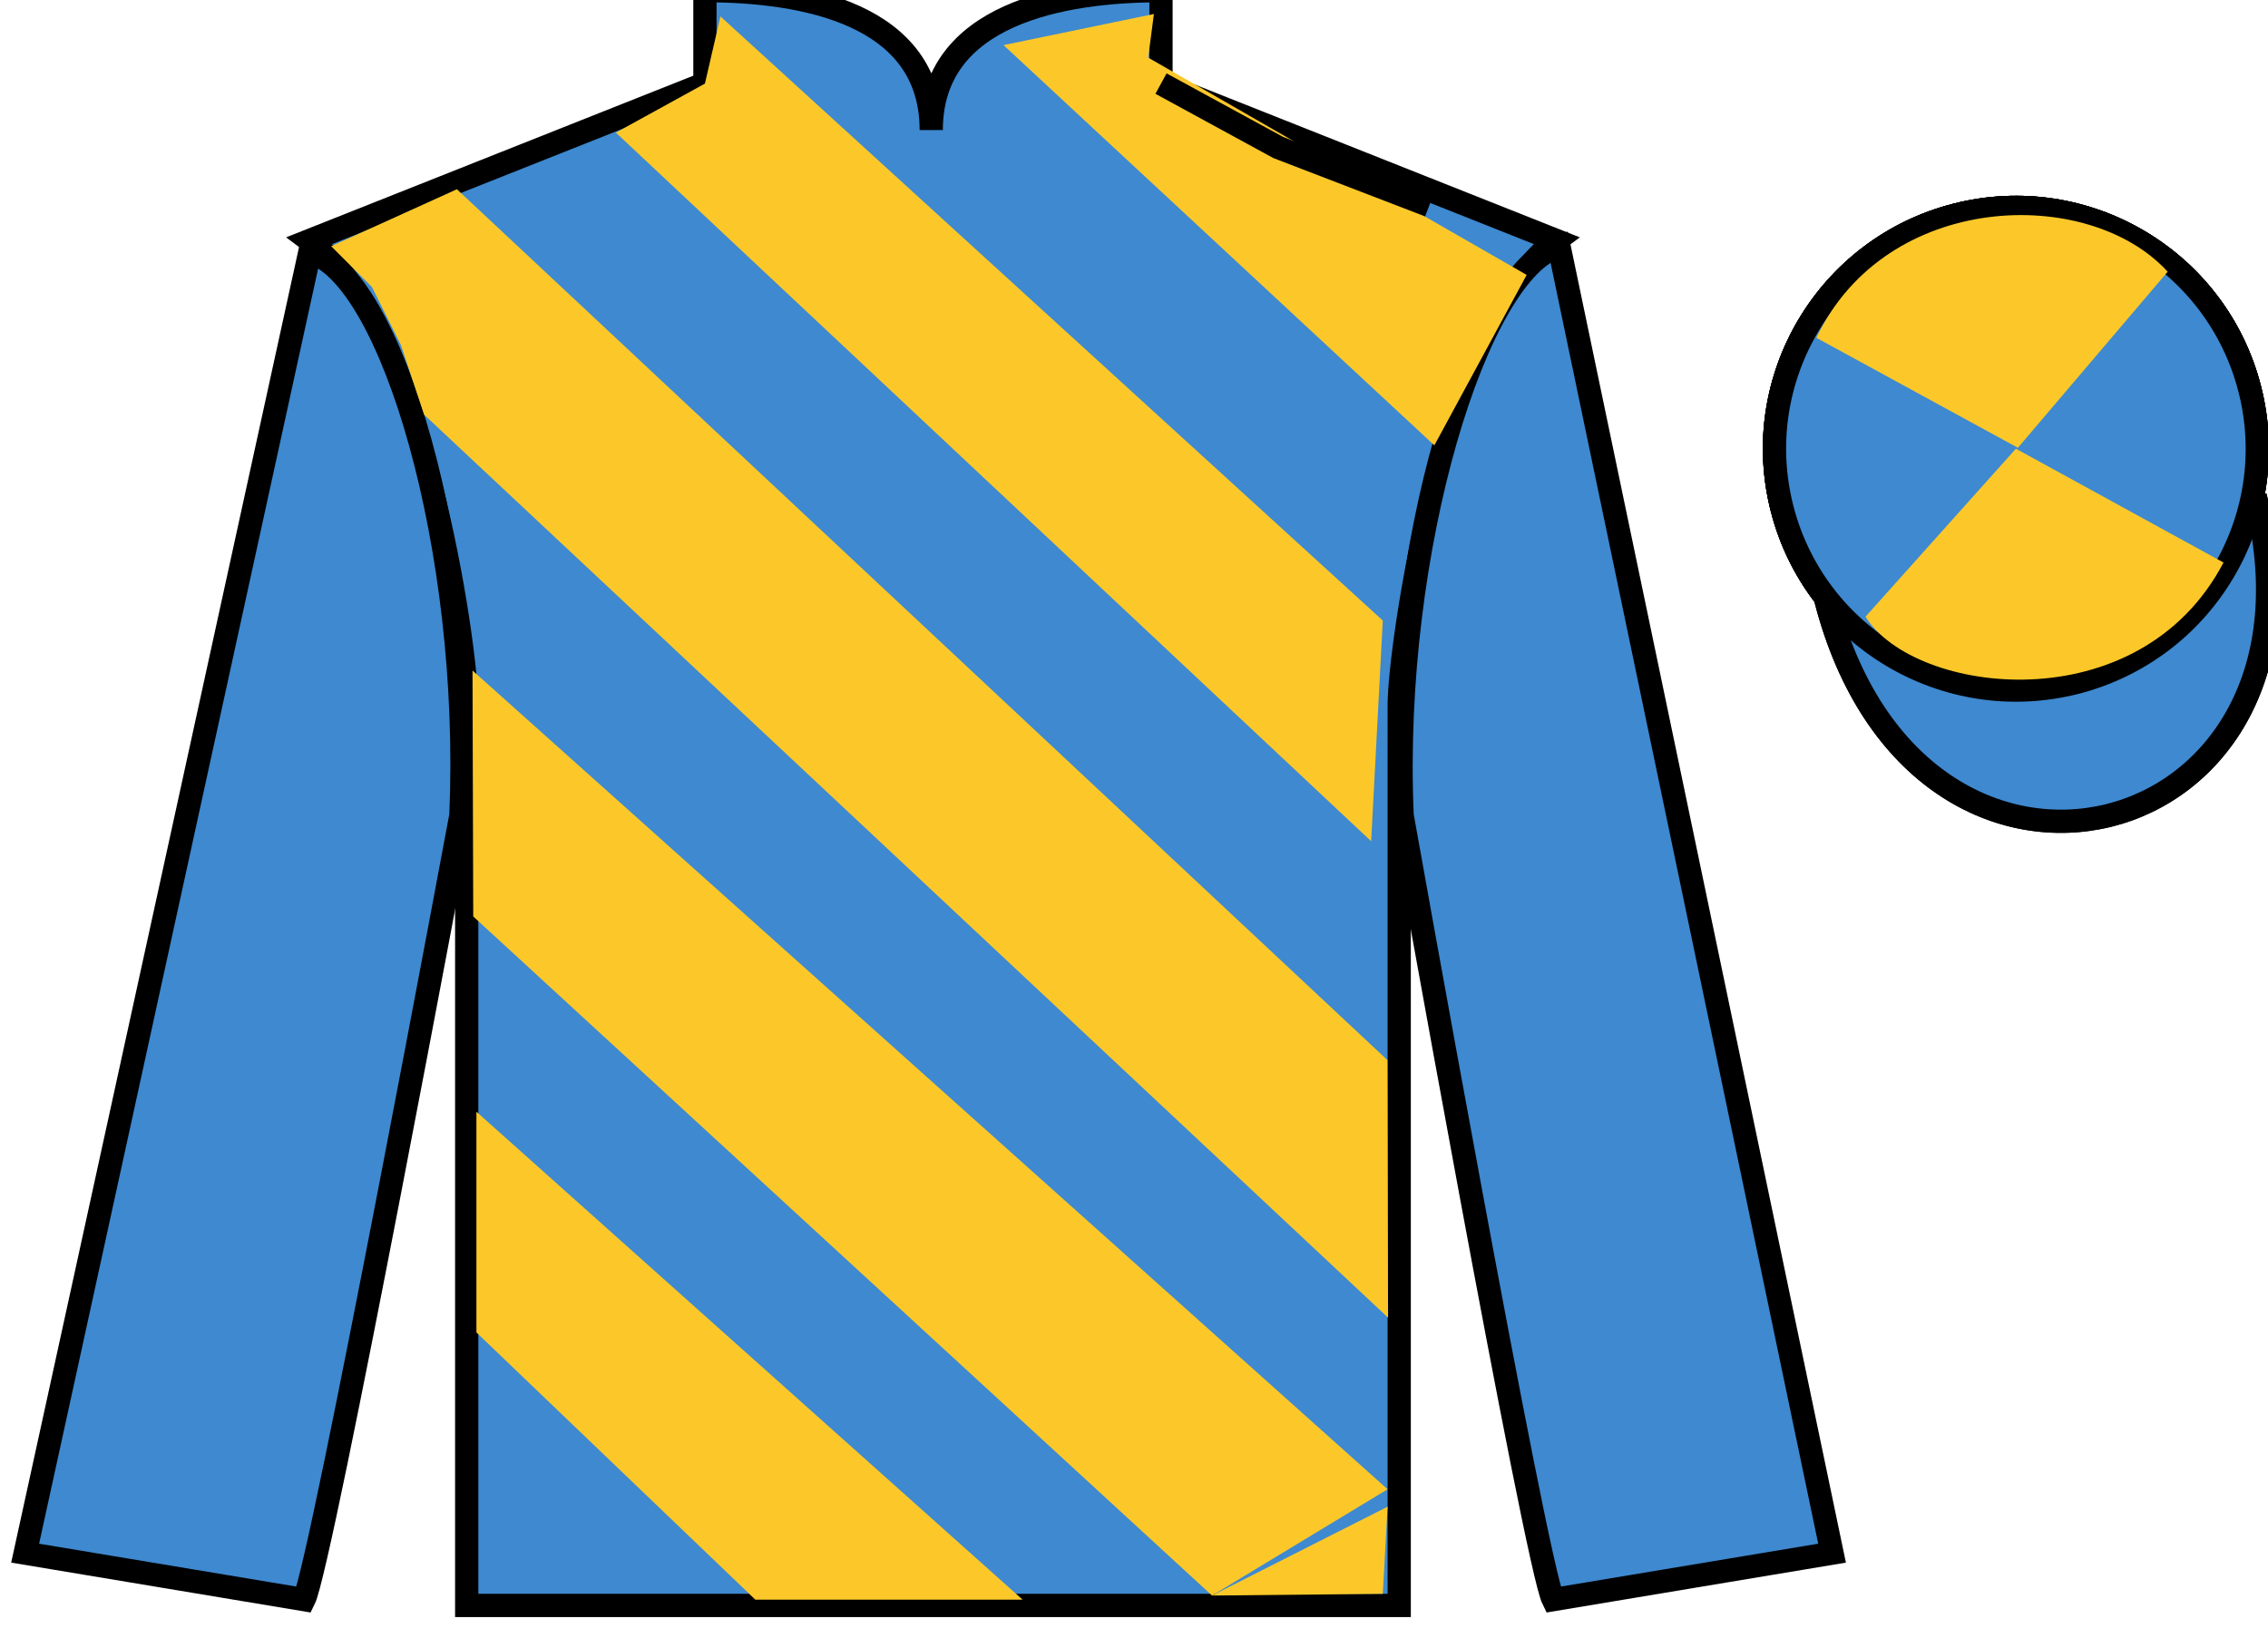
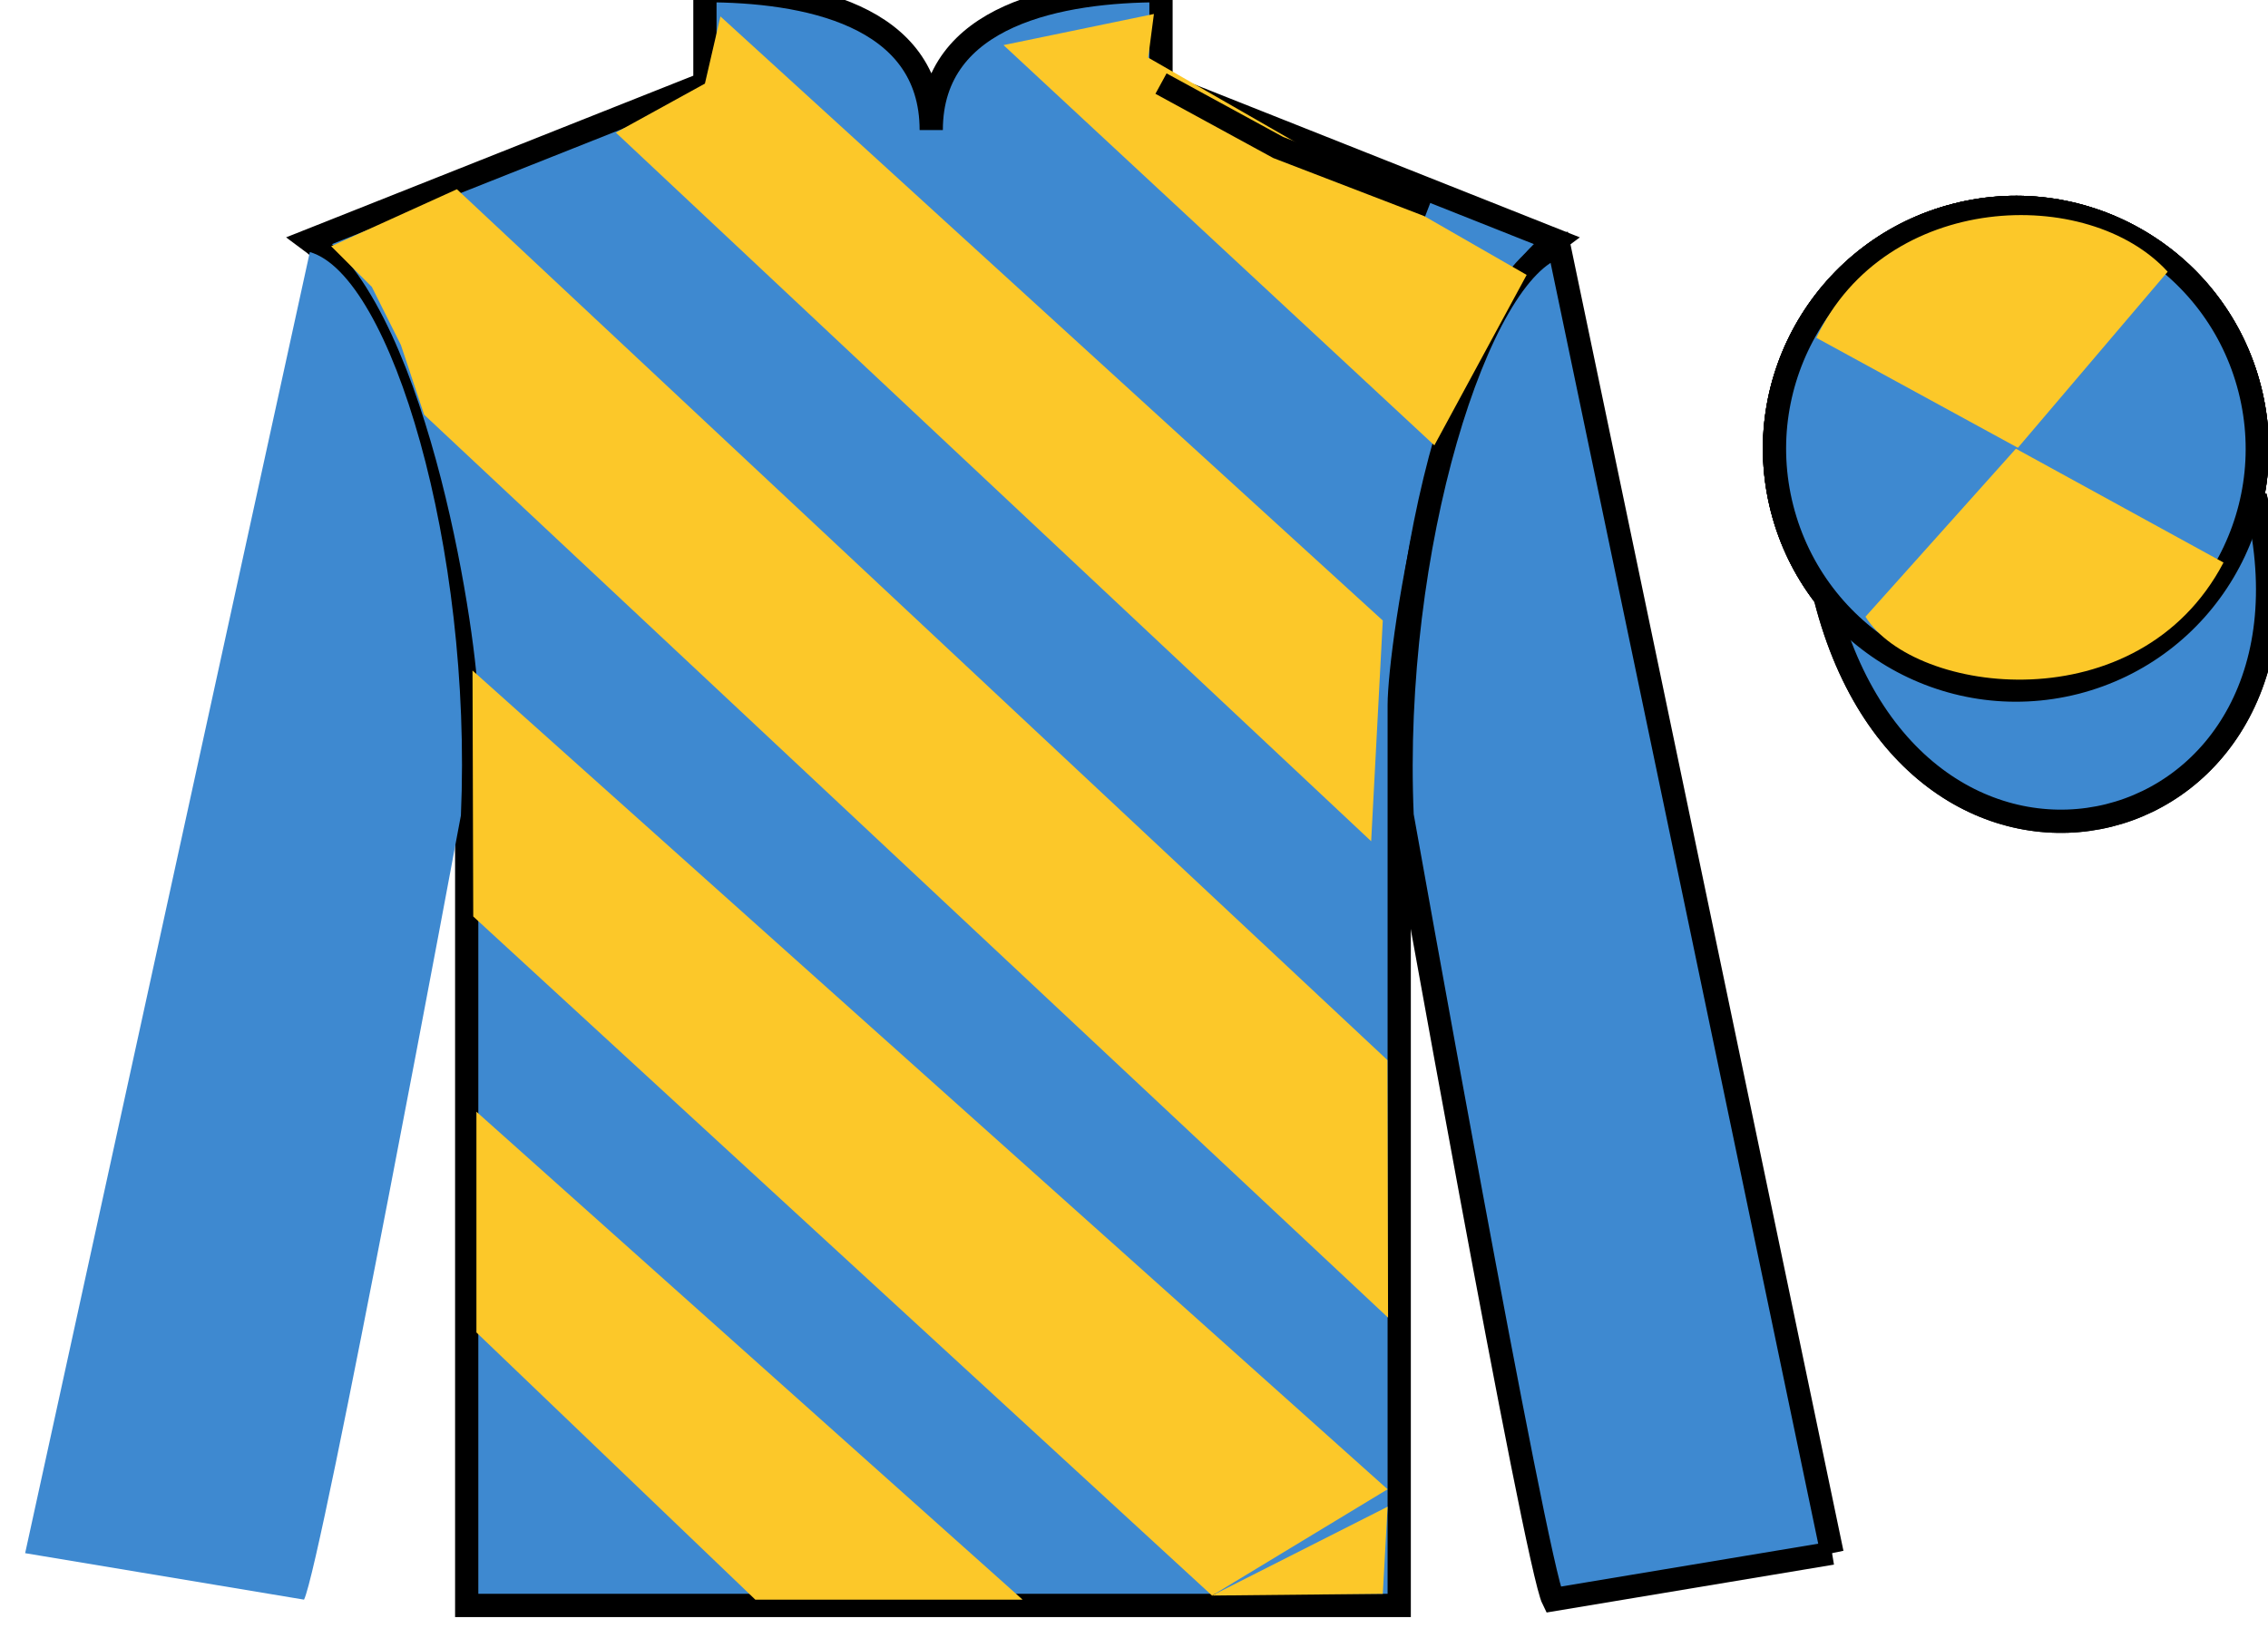
<svg xmlns="http://www.w3.org/2000/svg" width="97.59pt" height="70.5pt" viewBox="0 0 97.59 70.5" version="1.1">
  <g id="surface0">
    <path style=" stroke:none;fill-rule:nonzero;fill:rgb(98.576%,78.399%,16.048%);fill-opacity:1;" d="M 89.312 29.379 C 94.867 27.957 98.223 22.305 96.805 16.746 C 95.387 11.188 89.734 7.832 84.176 9.25 C 78.617 10.668 75.262 16.324 76.68 21.883 C 78.098 27.438 83.754 30.793 89.312 29.379 " />
    <path style="fill:none;stroke-width:10;stroke-linecap:butt;stroke-linejoin:miter;stroke:rgb(0%,0%,0%);stroke-opacity:1;stroke-miterlimit:4;" d="M 893.125 411.211 C 948.672 425.43 982.227 481.953 968.047 537.539 C 953.867 593.125 897.344 626.68 841.758 612.5 C 786.172 598.32 752.617 541.758 766.797 486.172 C 780.977 430.625 837.539 397.07 893.125 411.211 Z M 893.125 411.211 " transform="matrix(0.1,0,0,-0.1,0,70.5)" />
    <path style=" stroke:none;fill-rule:nonzero;fill:rgb(98.576%,78.399%,16.048%);fill-opacity:1;" d="M 89.312 29.379 C 94.867 27.957 98.223 22.305 96.805 16.746 C 95.387 11.188 89.734 7.832 84.176 9.25 C 78.617 10.668 75.262 16.324 76.68 21.883 C 78.098 27.438 83.754 30.793 89.312 29.379 " />
    <path style="fill:none;stroke-width:10;stroke-linecap:butt;stroke-linejoin:miter;stroke:rgb(0%,0%,0%);stroke-opacity:1;stroke-miterlimit:4;" d="M 893.125 411.211 C 948.672 425.43 982.227 481.953 968.047 537.539 C 953.867 593.125 897.344 626.68 841.758 612.5 C 786.172 598.32 752.617 541.758 766.797 486.172 C 780.977 430.625 837.539 397.07 893.125 411.211 Z M 893.125 411.211 " transform="matrix(0.1,0,0,-0.1,0,70.5)" />
    <path style=" stroke:none;fill-rule:nonzero;fill:rgb(98.576%,78.399%,16.048%);fill-opacity:1;" d="M 87.156 20.992 C 88.09 20.754 88.652 19.805 88.414 18.871 C 88.176 17.938 87.227 17.371 86.293 17.609 C 85.359 17.848 84.793 18.801 85.031 19.734 C 85.27 20.668 86.223 21.23 87.156 20.992 " />
    <path style="fill:none;stroke-width:10;stroke-linecap:butt;stroke-linejoin:miter;stroke:rgb(0%,0%,0%);stroke-opacity:1;stroke-miterlimit:4;" d="M 871.562 495.078 C 880.898 497.461 886.523 506.953 884.141 516.289 C 881.758 525.625 872.266 531.289 862.93 528.906 C 853.594 526.523 847.93 516.992 850.312 507.656 C 852.695 498.32 862.227 492.695 871.562 495.078 Z M 871.562 495.078 " transform="matrix(0.1,0,0,-0.1,0,70.5)" />
    <path style="fill-rule:nonzero;fill:rgb(98.576%,78.399%,16.048%);fill-opacity:1;stroke-width:10;stroke-linecap:butt;stroke-linejoin:miter;stroke:rgb(0%,0%,0%);stroke-opacity:1;stroke-miterlimit:4;" d="M 785.508 447.422 C 825.234 291.797 1009.18 339.375 970.391 491.367 " transform="matrix(0.1,0,0,-0.1,0,70.5)" />
    <path style=" stroke:none;fill-rule:nonzero;fill:rgb(24.53%,53.66%,81.613%);fill-opacity:1;" d="M 30.332 -0.402 L 30.332 3.598 L 13.332 10.348 C 18.082 13.848 20.082 27.848 20.082 30.348 C 20.082 32.848 20.082 69.098 20.082 69.098 L 60.207 69.098 C 60.207 69.098 60.207 32.848 60.207 30.348 C 60.207 27.848 62.207 13.848 66.957 10.348 L 49.957 3.598 L 49.957 -0.402 C 45.695 -0.402 40.07 0.598 40.07 5.598 C 40.07 0.598 34.598 -0.402 30.332 -0.402 " />
    <path style="fill:none;stroke-width:10;stroke-linecap:butt;stroke-linejoin:miter;stroke:rgb(0%,0%,0%);stroke-opacity:1;stroke-miterlimit:4;" d="M 303.32 709.023 L 303.32 669.023 L 133.32 601.523 C 180.82 566.523 200.82 426.523 200.82 401.523 C 200.82 376.523 200.82 14.023 200.82 14.023 L 602.07 14.023 C 602.07 14.023 602.07 376.523 602.07 401.523 C 602.07 426.523 622.07 566.523 669.57 601.523 L 499.57 669.023 L 499.57 709.023 C 456.953 709.023 400.703 699.023 400.703 649.023 C 400.703 699.023 345.977 709.023 303.32 709.023 Z M 303.32 709.023 " transform="matrix(0.1,0,0,-0.1,0,70.5)" />
    <path style=" stroke:none;fill-rule:nonzero;fill:rgb(24.53%,53.66%,81.613%);fill-opacity:1;" d="M 13.082 68.848 C 13.832 67.348 19.832 35.098 19.832 35.098 C 20.332 23.598 16.832 11.848 13.332 10.848 L 1.082 66.848 L 13.082 68.848 " />
-     <path style="fill:none;stroke-width:10;stroke-linecap:butt;stroke-linejoin:miter;stroke:rgb(0%,0%,0%);stroke-opacity:1;stroke-miterlimit:4;" d="M 130.82 16.523 C 138.32 31.523 198.32 354.023 198.32 354.023 C 203.32 469.023 168.32 586.523 133.32 596.523 L 10.82 36.523 L 130.82 16.523 Z M 130.82 16.523 " transform="matrix(0.1,0,0,-0.1,0,70.5)" />
    <path style=" stroke:none;fill-rule:nonzero;fill:rgb(24.53%,53.66%,81.613%);fill-opacity:1;" d="M 78.832 66.848 L 67.082 10.598 C 63.582 11.598 59.832 23.598 60.332 35.098 C 60.332 35.098 66.082 67.348 66.832 68.848 L 78.832 66.848 " />
-     <path style="fill:none;stroke-width:10;stroke-linecap:butt;stroke-linejoin:miter;stroke:rgb(0%,0%,0%);stroke-opacity:1;stroke-miterlimit:4;" d="M 788.32 36.523 L 670.82 599.023 C 635.82 589.023 598.32 469.023 603.32 354.023 C 603.32 354.023 660.82 31.523 668.32 16.523 L 788.32 36.523 Z M 788.32 36.523 " transform="matrix(0.1,0,0,-0.1,0,70.5)" />
+     <path style="fill:none;stroke-width:10;stroke-linecap:butt;stroke-linejoin:miter;stroke:rgb(0%,0%,0%);stroke-opacity:1;stroke-miterlimit:4;" d="M 788.32 36.523 L 670.82 599.023 C 635.82 589.023 598.32 469.023 603.32 354.023 C 603.32 354.023 660.82 31.523 668.32 16.523 L 788.32 36.523 M 788.32 36.523 " transform="matrix(0.1,0,0,-0.1,0,70.5)" />
    <path style=" stroke:none;fill-rule:nonzero;fill:rgb(98.576%,78.399%,16.048%);fill-opacity:1;" d="M 89.312 29.379 C 94.867 27.957 98.223 22.305 96.805 16.746 C 95.387 11.188 89.734 7.832 84.176 9.25 C 78.617 10.668 75.262 16.324 76.68 21.883 C 78.098 27.438 83.754 30.793 89.312 29.379 " />
    <path style="fill:none;stroke-width:10;stroke-linecap:butt;stroke-linejoin:miter;stroke:rgb(0%,0%,0%);stroke-opacity:1;stroke-miterlimit:4;" d="M 893.125 411.211 C 948.672 425.43 982.227 481.953 968.047 537.539 C 953.867 593.125 897.344 626.68 841.758 612.5 C 786.172 598.32 752.617 541.758 766.797 486.172 C 780.977 430.625 837.539 397.07 893.125 411.211 Z M 893.125 411.211 " transform="matrix(0.1,0,0,-0.1,0,70.5)" />
    <path style="fill-rule:nonzero;fill:rgb(24.53%,53.66%,81.613%);fill-opacity:1;stroke-width:10;stroke-linecap:butt;stroke-linejoin:miter;stroke:rgb(0%,0%,0%);stroke-opacity:1;stroke-miterlimit:4;" d="M 785.508 447.422 C 825.234 291.797 1009.18 339.375 970.391 491.367 " transform="matrix(0.1,0,0,-0.1,0,70.5)" />
    <path style=" stroke:none;fill-rule:nonzero;fill:rgb(98.576%,78.399%,16.048%);fill-opacity:1;" d="M 49.406 2.48 L 49.652 0.602 L 43.18 1.941 L 61.719 19.168 L 65.691 11.832 " />
    <path style=" stroke:none;fill-rule:nonzero;fill:rgb(98.576%,78.399%,16.048%);fill-opacity:1;" d="M 19.66 8.145 L 14.25 10.598 L 16 12.348 L 17.25 14.848 L 18.25 17.848 L 59.727 56.711 L 59.699 45.625 L 19.66 8.145 " />
    <path style=" stroke:none;fill-rule:nonzero;fill:rgb(98.576%,78.399%,16.048%);fill-opacity:1;" d="M 59.707 64.098 L 20.332 28.859 L 20.363 39.445 L 52.152 68.672 " />
    <path style=" stroke:none;fill-rule:nonzero;fill:rgb(98.576%,78.399%,16.048%);fill-opacity:1;" d="M 52.152 68.672 L 59.5 68.598 L 59.707 64.848 " />
    <path style="fill-rule:nonzero;fill:rgb(92.863%,8.783%,22.277%);fill-opacity:1;stroke-width:10;stroke-linecap:butt;stroke-linejoin:miter;stroke:rgb(0%,0%,0%);stroke-opacity:1;stroke-miterlimit:4;" d="M 499.57 669.023 L 550 641.523 L 615 616.523 " transform="matrix(0.1,0,0,-0.1,0,70.5)" />
    <path style=" stroke:none;fill-rule:nonzero;fill:rgb(98.576%,78.399%,16.048%);fill-opacity:1;" d="M 20.5 47.848 L 20.5 57.348 L 32.5 68.848 L 44 68.848 L 20.5 47.848 " />
    <path style=" stroke:none;fill-rule:nonzero;fill:rgb(98.576%,78.399%,16.048%);fill-opacity:1;" d="M 59.5 26.707 L 59 36.207 L 26.5 5.707 L 30.332 3.598 L 31 0.707 L 59.5 26.707 " />
    <path style=" stroke:none;fill-rule:nonzero;fill:rgb(24.53%,53.66%,81.613%);fill-opacity:1;" d="M 89.312 29.379 C 94.867 27.957 98.223 22.305 96.805 16.746 C 95.387 11.188 89.734 7.832 84.176 9.25 C 78.617 10.668 75.262 16.324 76.68 21.883 C 78.098 27.438 83.754 30.793 89.312 29.379 " />
    <path style="fill:none;stroke-width:10;stroke-linecap:butt;stroke-linejoin:miter;stroke:rgb(0%,0%,0%);stroke-opacity:1;stroke-miterlimit:4;" d="M 893.125 411.211 C 948.672 425.43 982.227 481.953 968.047 537.539 C 953.867 593.125 897.344 626.68 841.758 612.5 C 786.172 598.32 752.617 541.758 766.797 486.172 C 780.977 430.625 837.539 397.07 893.125 411.211 Z M 893.125 411.211 " transform="matrix(0.1,0,0,-0.1,0,70.5)" />
    <path style=" stroke:none;fill-rule:nonzero;fill:rgb(98.576%,78.399%,16.048%);fill-opacity:1;" d="M 93.273 11.695 L 86.828 19.273 L 78.156 14.539 C 81.152 8.223 89.867 7.961 93.273 11.695 " />
    <path style=" stroke:none;fill-rule:nonzero;fill:rgb(98.576%,78.399%,16.048%);fill-opacity:1;" d="M 80.27 26.543 L 86.742 19.312 L 95.676 24.211 C 92.031 31.156 82.367 29.902 80.27 26.543 " />
  </g>
</svg>